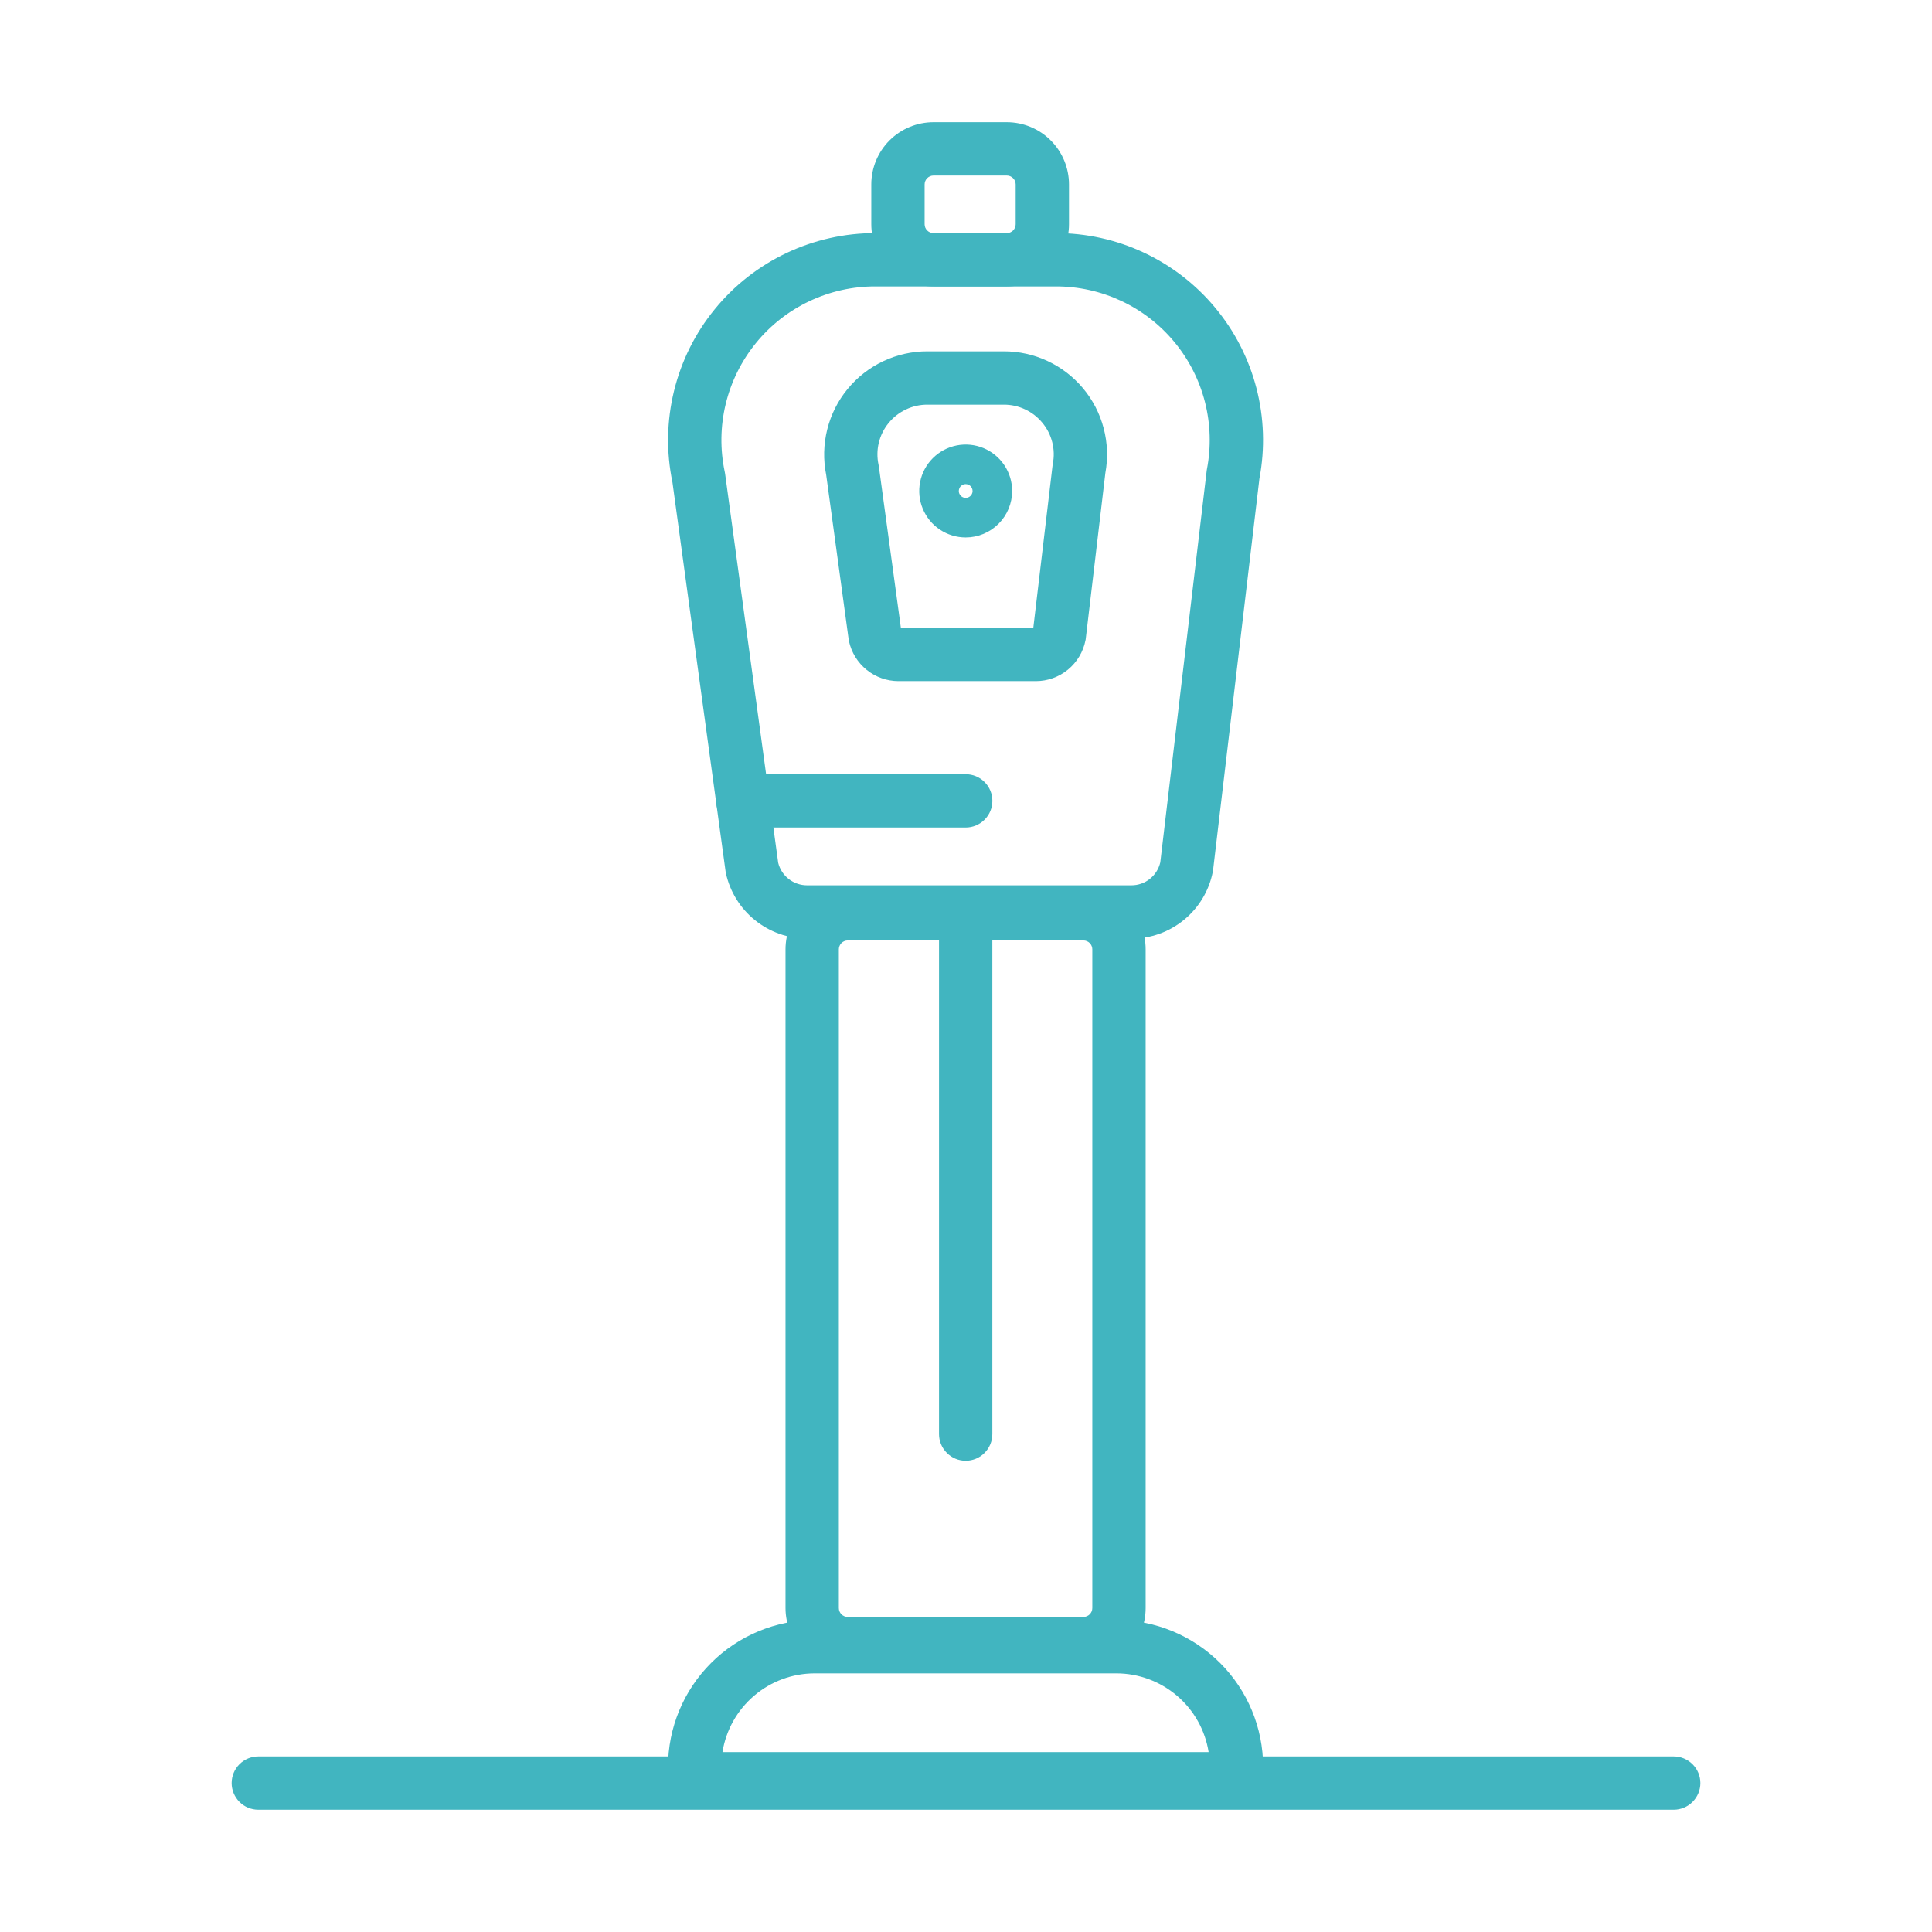
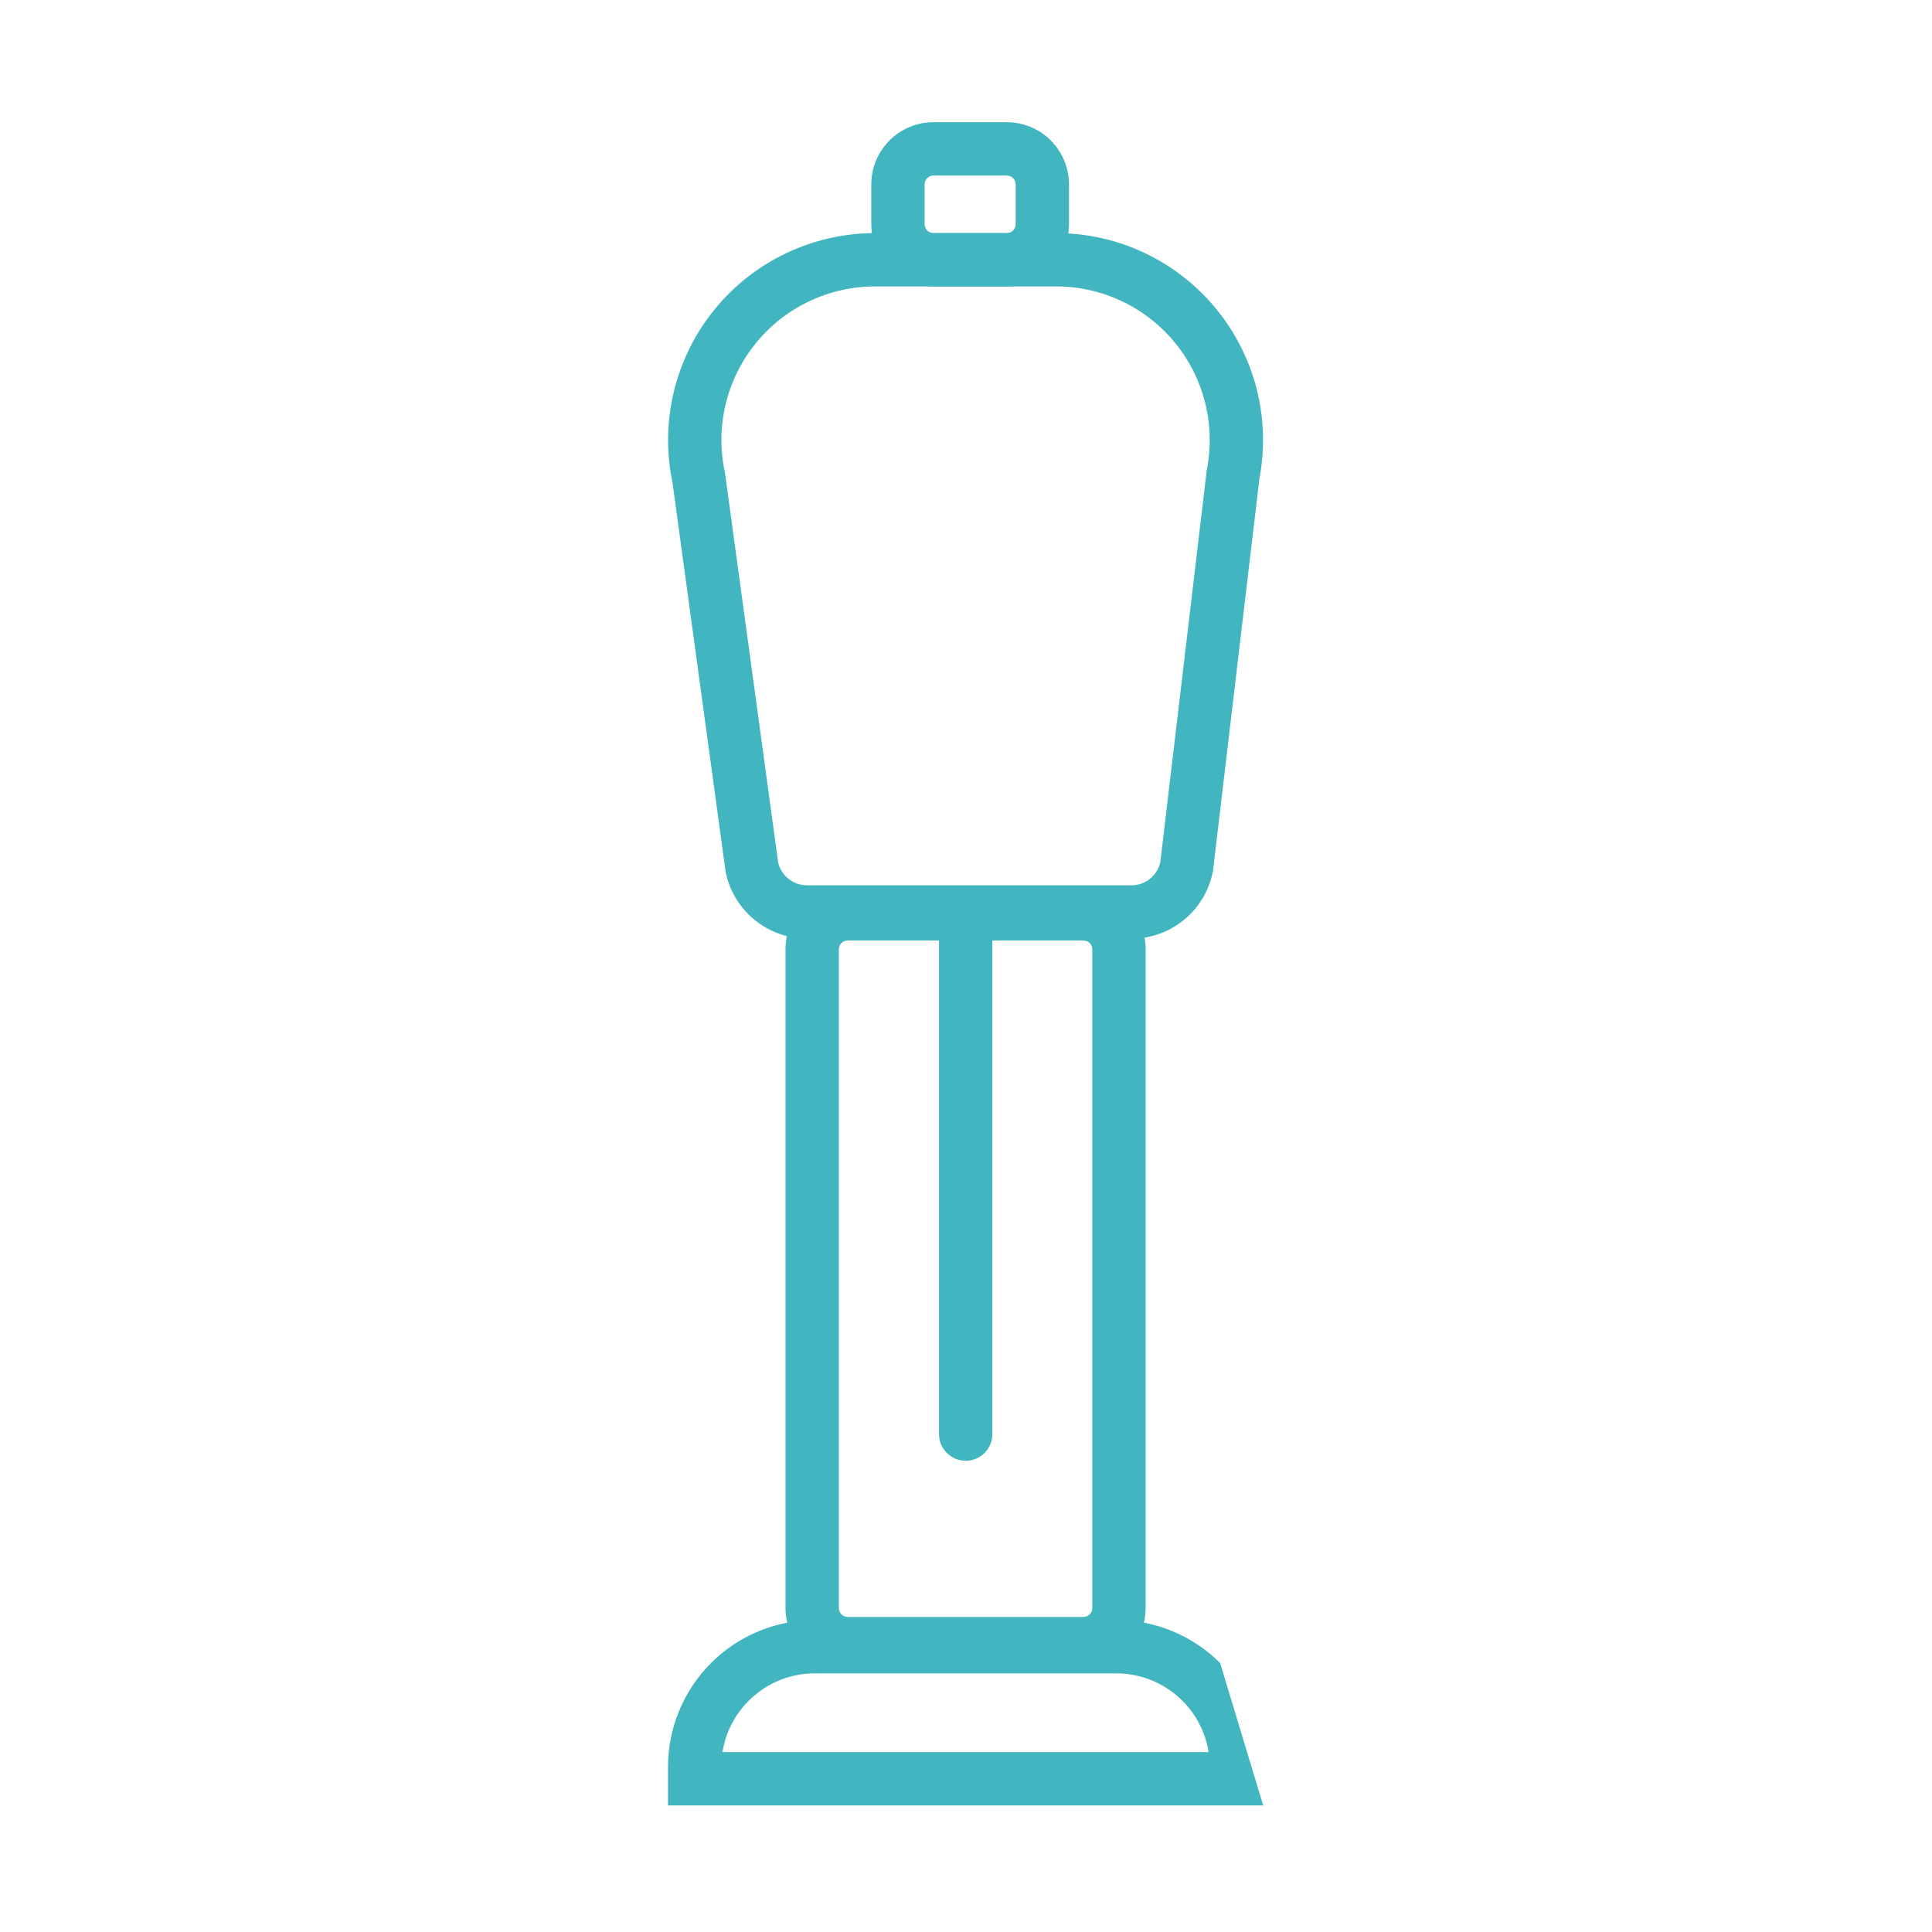
<svg xmlns="http://www.w3.org/2000/svg" width="55" height="55" viewBox="0 0 55 55" fill="none">
  <path d="M30.843 47.549H24.133C23.664 47.549 23.213 47.362 22.881 47.03C22.549 46.698 22.362 46.247 22.362 45.778V27.026C22.362 26.556 22.549 26.106 22.881 25.774C23.213 25.442 23.664 25.255 24.133 25.255H30.843C31.313 25.255 31.764 25.442 32.096 25.774C32.428 26.106 32.614 26.556 32.614 27.026V45.778C32.614 46.247 32.428 46.698 32.096 47.03C31.764 47.362 31.313 47.549 30.843 47.549ZM24.133 26.773C24.066 26.773 24.002 26.8 23.954 26.847C23.907 26.895 23.88 26.959 23.88 27.026V45.778C23.88 45.845 23.907 45.909 23.954 45.956C24.002 46.004 24.066 46.031 24.133 46.031H30.843C30.91 46.031 30.975 46.004 31.022 45.956C31.07 45.909 31.096 45.845 31.096 45.778V27.026C31.096 26.959 31.07 26.895 31.022 26.847C30.975 26.8 30.91 26.773 30.843 26.773H24.133Z" fill="#41B5C0" />
  <path d="M32.207 26.721H22.975C22.435 26.72 21.913 26.534 21.493 26.196C21.073 25.858 20.781 25.386 20.665 24.859L20.655 24.802L19.143 13.727C18.964 12.869 18.98 11.982 19.188 11.13C19.396 10.278 19.791 9.484 20.346 8.805C20.899 8.125 21.598 7.578 22.39 7.203C23.183 6.828 24.049 6.634 24.925 6.636H30.051C30.919 6.634 31.776 6.823 32.562 7.191C33.348 7.559 34.043 8.096 34.597 8.764C35.152 9.431 35.552 10.213 35.769 11.053C35.986 11.894 36.015 12.771 35.853 13.624L34.531 24.793L34.525 24.821C34.419 25.357 34.129 25.84 33.706 26.186C33.284 26.533 32.754 26.722 32.207 26.721ZM22.154 24.564C22.2 24.747 22.306 24.909 22.455 25.025C22.603 25.14 22.786 25.203 22.975 25.203H32.207C32.398 25.204 32.584 25.14 32.733 25.021C32.883 24.902 32.988 24.736 33.031 24.55L34.353 13.39L34.358 13.361C34.481 12.727 34.462 12.073 34.303 11.447C34.143 10.821 33.847 10.238 33.435 9.74C33.023 9.242 32.506 8.841 31.921 8.567C31.335 8.293 30.697 8.152 30.051 8.154H24.925C24.273 8.152 23.628 8.296 23.038 8.576C22.448 8.855 21.928 9.263 21.517 9.77C21.105 10.277 20.812 10.869 20.659 11.503C20.506 12.138 20.497 12.799 20.633 13.437L20.643 13.493L22.154 24.564Z" fill="#41B5C0" />
-   <path d="M27.492 23.558H21.148C20.946 23.558 20.753 23.477 20.611 23.335C20.469 23.193 20.389 23 20.389 22.799C20.389 22.597 20.469 22.404 20.611 22.262C20.753 22.119 20.946 22.04 21.148 22.04H27.492C27.693 22.04 27.886 22.119 28.028 22.262C28.171 22.404 28.251 22.597 28.251 22.799C28.251 23 28.171 23.193 28.028 23.335C27.886 23.477 27.693 23.558 27.492 23.558Z" fill="#41B5C0" />
  <path d="M27.491 41.585C27.29 41.585 27.097 41.505 26.955 41.362C26.812 41.22 26.732 41.027 26.732 40.826V26.517C26.732 26.316 26.812 26.123 26.955 25.981C27.097 25.838 27.29 25.759 27.491 25.759C27.693 25.759 27.886 25.838 28.028 25.981C28.17 26.123 28.25 26.316 28.25 26.517V40.826C28.25 41.027 28.17 41.22 28.028 41.362C27.886 41.505 27.693 41.585 27.491 41.585Z" fill="#41B5C0" />
-   <path d="M29.489 19.39H25.575C25.247 19.389 24.928 19.276 24.673 19.07C24.417 18.863 24.239 18.576 24.169 18.255L24.159 18.199L23.52 13.519C23.434 13.092 23.444 12.652 23.549 12.229C23.653 11.807 23.851 11.413 24.127 11.077C24.403 10.74 24.75 10.469 25.144 10.283C25.537 10.097 25.967 10.001 26.403 10.002H28.575C29.006 10.001 29.431 10.095 29.822 10.278C30.212 10.46 30.558 10.726 30.834 11.057C31.11 11.387 31.31 11.775 31.419 12.192C31.529 12.608 31.545 13.044 31.467 13.468L30.907 18.202L30.901 18.231C30.836 18.557 30.66 18.851 30.402 19.063C30.145 19.274 29.822 19.39 29.489 19.39ZM25.646 17.872H29.416L29.966 13.234L29.971 13.205C30.012 13.001 30.006 12.791 29.955 12.589C29.904 12.387 29.809 12.199 29.676 12.039C29.543 11.876 29.375 11.745 29.184 11.655C28.994 11.565 28.785 11.519 28.575 11.52H26.403C26.19 11.519 25.98 11.566 25.788 11.658C25.595 11.749 25.426 11.883 25.293 12.048C25.16 12.211 25.066 12.402 25.017 12.607C24.968 12.811 24.966 13.024 25.01 13.229L25.02 13.286L25.646 17.872Z" fill="#41B5C0" />
  <path d="M28.661 8.154H26.575C26.105 8.154 25.654 7.967 25.322 7.635C24.99 7.303 24.804 6.853 24.804 6.383V5.25C24.804 4.781 24.99 4.33 25.322 3.998C25.654 3.666 26.105 3.479 26.575 3.479H28.661C29.131 3.479 29.581 3.666 29.913 3.998C30.245 4.33 30.432 4.781 30.432 5.25V6.383C30.432 6.853 30.245 7.303 29.913 7.635C29.581 7.967 29.131 8.154 28.661 8.154ZM26.575 4.997C26.508 4.997 26.443 5.024 26.396 5.072C26.348 5.119 26.322 5.183 26.322 5.25V6.383C26.322 6.45 26.348 6.514 26.396 6.562C26.443 6.609 26.508 6.636 26.575 6.636H28.661C28.728 6.636 28.792 6.609 28.84 6.562C28.887 6.514 28.914 6.45 28.914 6.383V5.25C28.914 5.183 28.887 5.119 28.84 5.072C28.792 5.024 28.728 4.997 28.661 4.997H26.575Z" fill="#41B5C0" />
-   <path d="M35.96 51.396H19.017V50.294C19.018 49.188 19.458 48.127 20.241 47.344C21.023 46.561 22.084 46.121 23.191 46.119H31.784C32.891 46.12 33.952 46.561 34.735 47.343C35.518 48.126 35.958 49.187 35.959 50.294L35.96 51.396ZM20.567 49.878H34.407C34.307 49.253 33.988 48.685 33.507 48.275C33.026 47.864 32.415 47.638 31.782 47.637H23.191C22.559 47.638 21.947 47.864 21.467 48.275C20.986 48.685 20.667 49.254 20.567 49.878Z" fill="#41B5C0" />
-   <path d="M27.491 15.3C27.23 15.3 26.974 15.222 26.757 15.077C26.539 14.932 26.37 14.725 26.27 14.484C26.169 14.242 26.143 13.976 26.194 13.72C26.245 13.463 26.371 13.227 26.556 13.043C26.741 12.858 26.977 12.732 27.233 12.681C27.49 12.63 27.756 12.656 27.997 12.756C28.239 12.856 28.445 13.025 28.591 13.243C28.736 13.46 28.814 13.716 28.814 13.978C28.813 14.328 28.674 14.664 28.426 14.912C28.178 15.16 27.842 15.3 27.491 15.3ZM27.491 13.782C27.453 13.782 27.415 13.793 27.383 13.815C27.35 13.836 27.325 13.867 27.311 13.903C27.296 13.938 27.292 13.978 27.299 14.016C27.307 14.054 27.326 14.088 27.353 14.116C27.38 14.143 27.415 14.162 27.453 14.169C27.491 14.177 27.53 14.173 27.566 14.158C27.602 14.143 27.632 14.118 27.654 14.086C27.675 14.054 27.687 14.016 27.687 13.978C27.687 13.926 27.666 13.876 27.63 13.839C27.593 13.803 27.543 13.782 27.491 13.782Z" fill="#41B5C0" />
-   <path d="M47.647 51.52H7.354C7.152 51.52 6.959 51.44 6.817 51.297C6.675 51.155 6.595 50.962 6.595 50.761C6.595 50.559 6.675 50.366 6.817 50.224C6.959 50.082 7.152 50.002 7.354 50.002H47.647C47.848 50.002 48.041 50.082 48.183 50.224C48.326 50.366 48.406 50.559 48.406 50.761C48.406 50.962 48.326 51.155 48.183 51.297C48.041 51.44 47.848 51.52 47.647 51.52Z" fill="#41B5C0" />
+   <path d="M35.96 51.396H19.017V50.294C19.018 49.188 19.458 48.127 20.241 47.344C21.023 46.561 22.084 46.121 23.191 46.119H31.784C32.891 46.12 33.952 46.561 34.735 47.343L35.96 51.396ZM20.567 49.878H34.407C34.307 49.253 33.988 48.685 33.507 48.275C33.026 47.864 32.415 47.638 31.782 47.637H23.191C22.559 47.638 21.947 47.864 21.467 48.275C20.986 48.685 20.667 49.254 20.567 49.878Z" fill="#41B5C0" />
</svg>